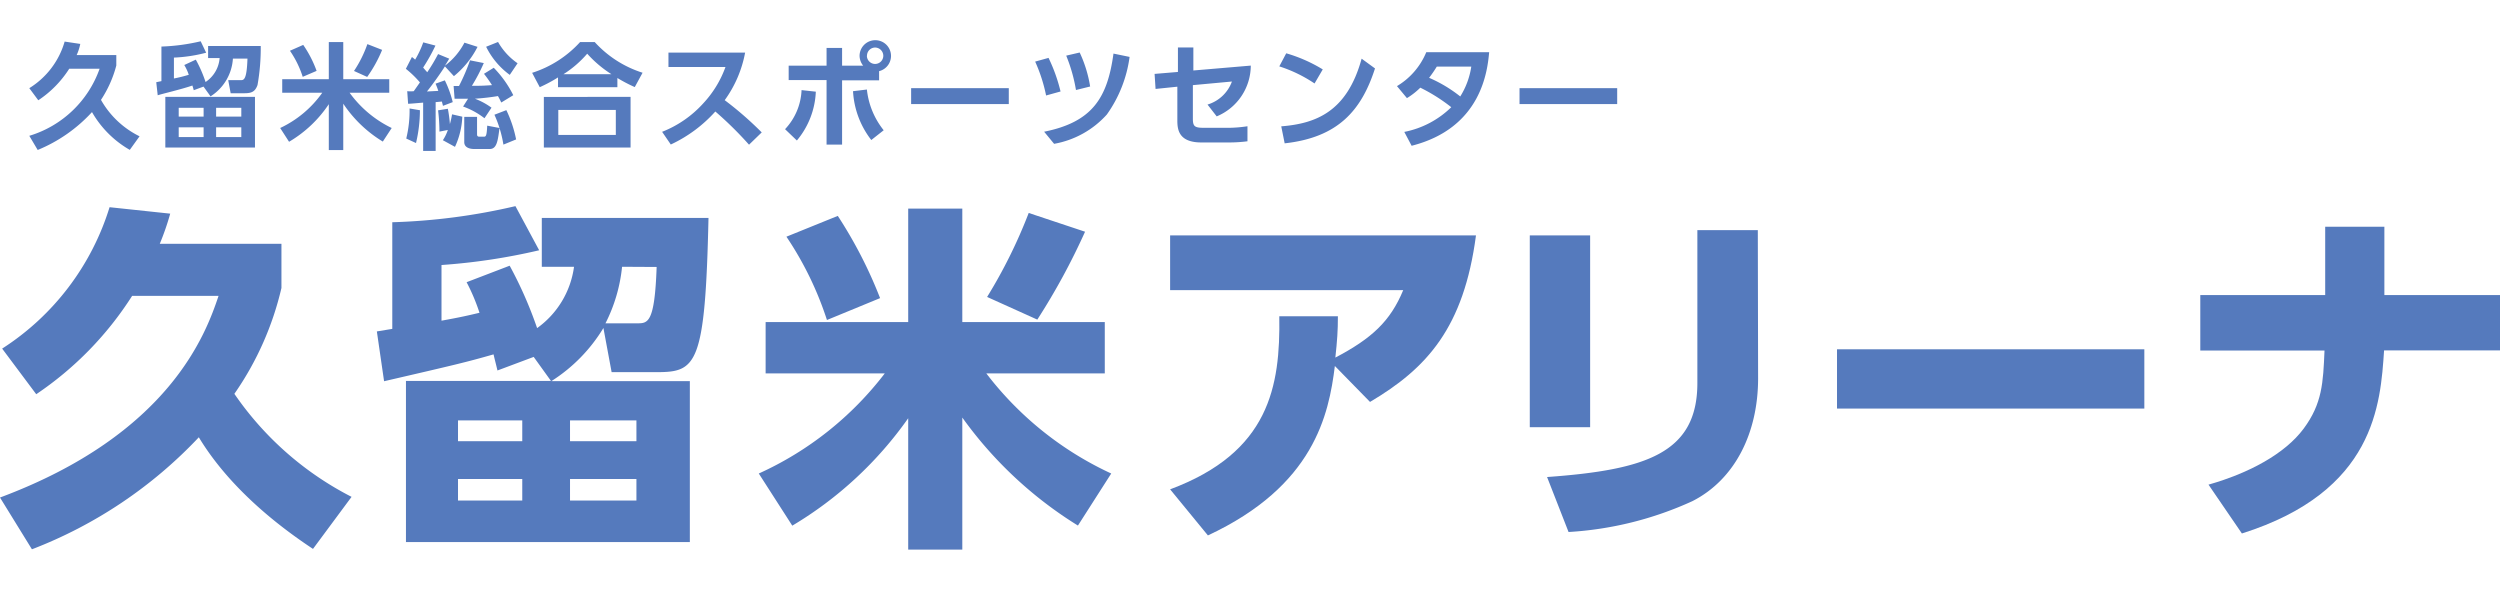
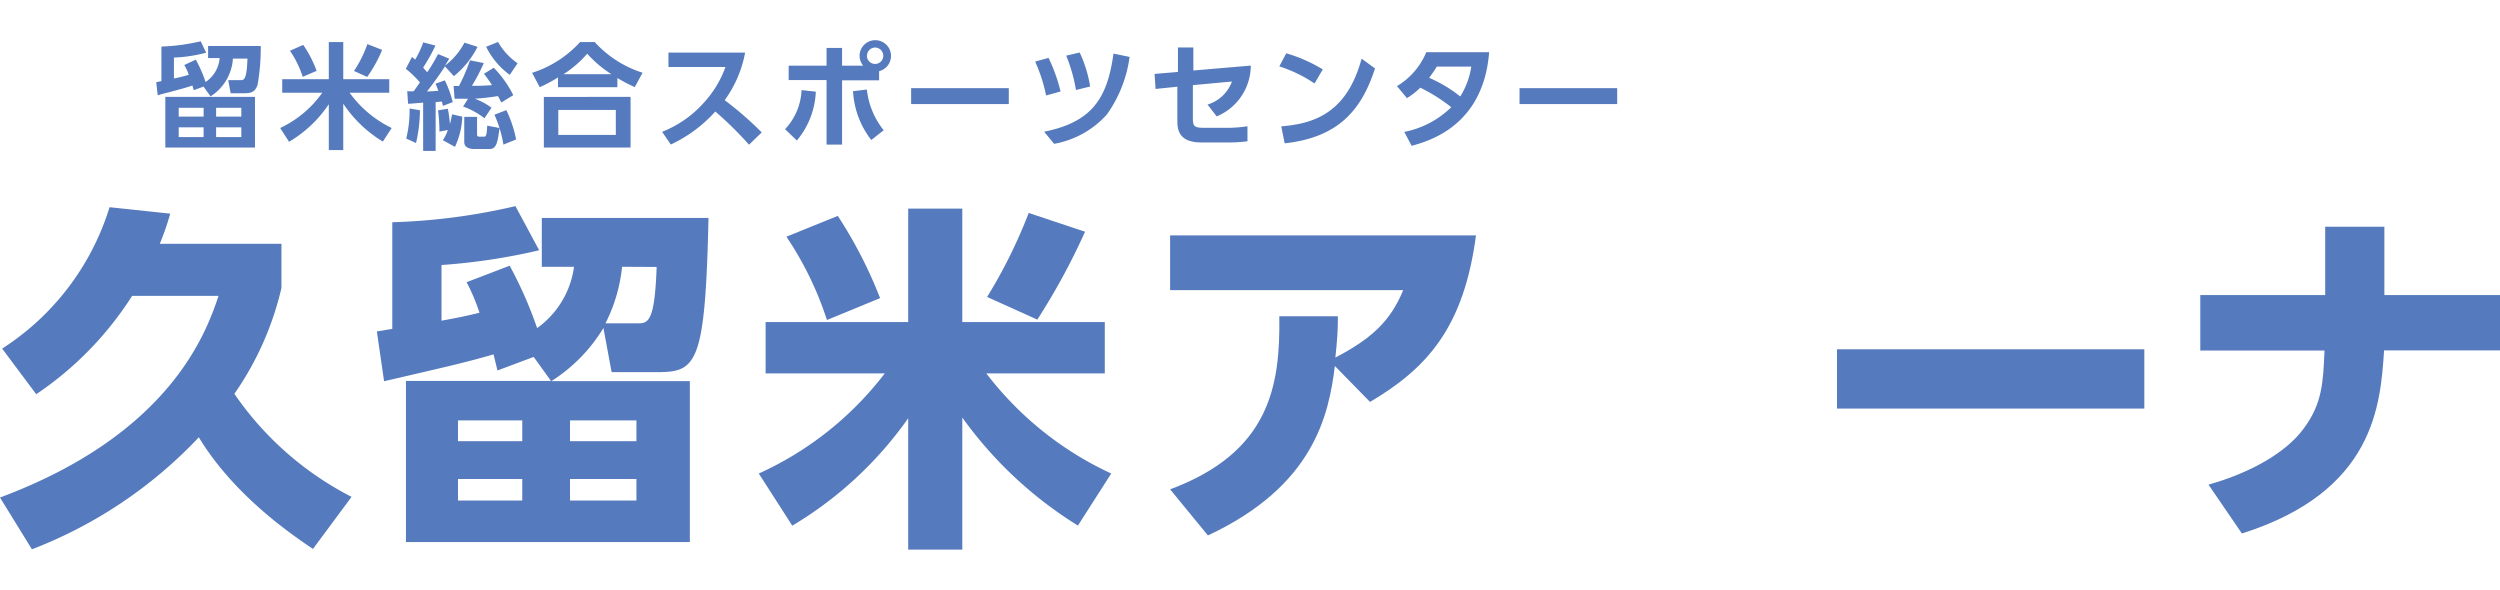
<svg xmlns="http://www.w3.org/2000/svg" viewBox="0 0 256 52.17" width="301px" height="71px">
  <defs>
    <style>.cls-1{fill:#557abd;}</style>
  </defs>
  <g id="レイヤー_2" data-name="レイヤー 2">
    <g id="レイヤー_1-2" data-name="レイヤー 1">
-       <path class="cls-1" d="M7.09,2.93A10.85,10.85,0,0,1,3.92,6.16L3,4.92A8.3,8.3,0,0,0,6.62.15l1.6.24a5.15,5.15,0,0,1-.37,1.14h4.06V2.6a11.81,11.81,0,0,1-1.57,3.52,9.21,9.21,0,0,0,3.95,3.73l-1,1.39A10.43,10.43,0,0,1,9.42,7.37a15.55,15.55,0,0,1-5.56,3.88L3,9.8A11,11,0,0,0,10.2,2.93Z" />
      <path class="cls-1" d="M20.05,2a13.37,13.37,0,0,1,1,2.29,3.24,3.24,0,0,0,1.44-2.45H21.31V.6H26.7a21.76,21.76,0,0,1-.33,4c-.25.7-.63.84-1.35.84h-1.4l-.25-1.34h1.27c.32,0,.63,0,.7-2.21H23.85a4.93,4.93,0,0,1-2.29,3.87l-.72-1-1,.37c-.06-.23-.08-.29-.14-.48-1.08.38-3.26.89-3.55,1L16,4.31l.53-.11V.66A20.32,20.32,0,0,0,20.55.12l.56,1.17a15.35,15.35,0,0,1-3.3.5V3.93a14.68,14.68,0,0,0,1.52-.38,5,5,0,0,0-.46-1Zm6.06,9H16.93V5.81h9.18ZM20.85,6.93H18.3v.9h2.55Zm0,2H18.3v1h2.55Zm3.86-2H22.13v.9h2.58Zm0,2H22.13v1h2.58Z" />
      <path class="cls-1" d="M35.15.2V4h4.71V5.39H35.8A11.47,11.47,0,0,0,40.11,9l-.91,1.39a12.92,12.92,0,0,1-4.05-3.88v4.75H33.67V6.56a12.5,12.5,0,0,1-4.07,3.85L28.69,9A11,11,0,0,0,33,5.39H28.9V4h4.77V.2Zm-4.1.29a11.64,11.64,0,0,1,1.37,2.66L31,3.76a10.18,10.18,0,0,0-1.31-2.67ZM39.13,1A13.6,13.6,0,0,1,37.6,3.77l-1.35-.61A12.29,12.29,0,0,0,37.62.41Z" />
      <path class="cls-1" d="M43,7.18a14.72,14.72,0,0,1-.4,3.36l-1-.46A12.09,12.09,0,0,0,41.94,7Zm0-2.85a10.34,10.34,0,0,0-1.44-1.39l.62-1.21a2.78,2.78,0,0,1,.33.27A9.62,9.62,0,0,0,43.34.23l1.25.33a18.75,18.75,0,0,1-1.26,2.25c.11.13.28.33.42.48a18.51,18.51,0,0,0,1.11-1.86L46,1.9c-.14.24-.25.42-.44.72a7,7,0,0,0,2-2.36L48.9.69a9.27,9.27,0,0,1-2.42,3l-.92-1c-.41.65-1.27,1.87-1.84,2.57l1.16-.06a6.66,6.66,0,0,0-.28-.74l.95-.34a10.78,10.78,0,0,1,.81,2.23l-1,.38c-.05-.22-.08-.3-.11-.44l-.64.06v5H43.33V6.4c-1.15.1-1.28.11-1.54.12L41.7,5.23a3.36,3.36,0,0,0,.67,0Zm2.35,5.92a4.43,4.43,0,0,0,.51-1.05L45,9.37a18.71,18.71,0,0,0-.14-2.18l1-.16a13.77,13.77,0,0,1,.21,1.57,9.94,9.94,0,0,0,.22-1l1.05.24a8.07,8.07,0,0,1-.75,3.09ZM47.93,6l-1.38,0-.1-1.3H47a20.06,20.06,0,0,0,1.13-2.63l1.41.28a17.93,17.93,0,0,1-1.22,2.33c.68,0,1.14,0,2.06-.07a13.55,13.55,0,0,0-.82-1.16l1-.62a11.15,11.15,0,0,1,2,2.81l-1.23.75c-.13-.27-.2-.42-.34-.66A23.38,23.38,0,0,1,48.63,6a7.14,7.14,0,0,1,1.7.92L49.61,8A7.91,7.91,0,0,0,47.42,6.8Zm.92,1.86V9.61c0,.13,0,.28.24.28h.43c.22,0,.32,0,.37-1.13L51.15,9c-.17,1.3-.27,2.15-1,2.15H48.54c-.4,0-1-.13-1-.7V7.86Zm3.35-4.3A7.85,7.85,0,0,1,49.78.68L51,.19a6.63,6.63,0,0,0,2,2.18Zm-.35,3.61a12.47,12.47,0,0,1,1,3l-1.3.53a12.08,12.08,0,0,0-.92-3.06Z" />
      <path class="cls-1" d="M65,4.81a15.56,15.56,0,0,1-1.78-.93v.94H57.14v-1a14.84,14.84,0,0,1-1.87,1l-.78-1.47A11.26,11.26,0,0,0,59.4.2h1.5a11.17,11.17,0,0,0,4.9,3.14Zm-.43,1V11H55.69V5.82ZM63.06,7.15H57.17V9.71h5.89Zm-.45-3.66a11.88,11.88,0,0,1-2.48-2.1,10.83,10.83,0,0,1-2.43,2.1Z" />
      <path class="cls-1" d="M76.3,1.28a12,12,0,0,1-2.09,4.87A35.06,35.06,0,0,1,78,9.45L76.7,10.71a37.13,37.13,0,0,0-3.45-3.4,14.14,14.14,0,0,1-4.56,3.38l-.89-1.3A11.18,11.18,0,0,0,72,6.49a10.85,10.85,0,0,0,2.29-3.74H68.45V1.28Z" />
      <path class="cls-1" d="M80.39,9.12a6.2,6.2,0,0,0,1.69-4l1.46.16a8.3,8.3,0,0,1-1.94,5Zm8-6.5a1.67,1.67,0,0,1-.37-1,1.61,1.61,0,1,1,2,1.56v.94H86.23V10.7H84.64V4.09H80.76V2.62h3.88V.8h1.59V2.62Zm.38,2.44a8,8,0,0,0,1.72,4.17l-1.27,1a8.94,8.94,0,0,1-1.87-5Zm0-3.46a.84.84,0,1,0,1.68,0,.85.85,0,0,0-.85-.84A.84.84,0,0,0,88.78,1.6Z" />
      <path class="cls-1" d="M103.3,4.92V6.55h-10V4.92Z" />
      <path class="cls-1" d="M107.12,5.67A16.2,16.2,0,0,0,106,2.2l1.37-.38a16.79,16.79,0,0,1,1.23,3.44Zm-.2,3.71c5-1,6.49-3.54,7.1-8l1.65.34a13.17,13.17,0,0,1-2.33,5.9,9.48,9.48,0,0,1-5.4,3Zm3.26-4.27a16.46,16.46,0,0,0-1-3.52l1.38-.32a13,13,0,0,1,1.07,3.48Z" />
      <path class="cls-1" d="M118.33,5l-.1-1.54,2.39-.2V.75h1.58V3.11l5.88-.5a5.65,5.65,0,0,1-3.49,5.2l-.94-1.21a3.83,3.83,0,0,0,2.5-2.36l-4,.37V8.06c0,.8.21.92,1.15.92h2.54a13.28,13.28,0,0,0,1.9-.16v1.54a14.74,14.74,0,0,1-1.85.12h-2.87c-2.37,0-2.46-1.38-2.46-2.28V4.77Z" />
      <path class="cls-1" d="M134.61,4.44A14.12,14.12,0,0,0,131,2.69l.71-1.34A15.34,15.34,0,0,1,135.45,3ZM131.2,8.83c3.48-.28,6.73-1.44,8.23-6.93l1.37,1c-1.39,4.32-3.8,7.07-9.25,7.67Z" />
      <path class="cls-1" d="M143.05,4.71a7.27,7.27,0,0,0,3-3.47h6.44c-.17,1.82-.74,7.75-7.94,9.58L143.8,9.4a9.48,9.48,0,0,0,4.81-2.53,17.63,17.63,0,0,0-3.17-2,7.4,7.4,0,0,1-1.37,1.07Zm4.08-2a12.69,12.69,0,0,1-.79,1.15,14,14,0,0,1,3.19,1.91,7.92,7.92,0,0,0,1.13-3.06Z" />
      <path class="cls-1" d="M165.6,4.92V6.55h-10V4.92Z" />
      <path class="cls-1" d="M13.53,26.19A34.41,34.41,0,0,1,3.71,36.26L.22,31.59a26.47,26.47,0,0,0,11-14.48l6.21.66a27.05,27.05,0,0,1-1.07,3.09H28.82v4.52A31.36,31.36,0,0,1,24,36.22,32.51,32.51,0,0,0,36,46.77L32.05,52.1C25.32,47.65,22,43.39,20.36,40.67A46.29,46.29,0,0,1,3.27,52.14L0,46.84C17.42,40.34,21.1,30,22.38,26.19Z" />
      <path class="cls-1" d="M52.19,23.1A41.5,41.5,0,0,1,55,29.49a9.23,9.23,0,0,0,3.78-6.28h-3.3v-5H72.55C72.22,33.28,71.31,34,67.26,34H62.63l-.84-4.52a16.63,16.63,0,0,1-5.33,5.44H70.64V51.4H41.57V34.9H56.42l-1.77-2.46-3.71,1.39c-.18-.77-.25-1-.4-1.65-2.83.81-3.9,1.06-11.21,2.75l-.74-5.1,1.58-.26V18.65A63.19,63.19,0,0,0,52.78,17l2.43,4.52a62.91,62.91,0,0,1-10,1.51v5.7c1.83-.33,2.68-.52,3.89-.81a20.1,20.1,0,0,0-1.32-3.13Zm1.29,15.84H46.9v2.13h6.58Zm0,6H46.9v2.21h6.58Zm11.69-6h-6.8v2.13h6.8Zm0,6h-6.8v2.21h6.8ZM63.7,23.21A16.38,16.38,0,0,1,62,29h3.24c1.1,0,1.8,0,2-5.77Z" />
      <path class="cls-1" d="M98.54,17.25V28.87h14.59v5.26H101a34.07,34.07,0,0,0,12.79,10.25l-3.41,5.33A41.28,41.28,0,0,1,98.54,38.65V52.17H93V38.72a38.75,38.75,0,0,1-11.87,11L77.7,44.38A33.77,33.77,0,0,0,90.6,34.13H78.4V28.87H93V17.25ZM85.79,18a45.58,45.58,0,0,1,4.33,8.42l-5.44,2.24a34.14,34.14,0,0,0-4.15-8.53Zm25.32,1.62a68.33,68.33,0,0,1-4.89,9l-5.14-2.32a51.88,51.88,0,0,0,4.26-8.6Z" />
      <path class="cls-1" d="M119.82,46C130,42.21,131.11,35.45,131,28.28h6c0,1.51-.07,2.46-.26,4.23,3.71-1.95,5.63-3.71,6.95-6.91H119.82V20h31.32c-1.25,9.44-5,13.59-10.85,17.05l-3.6-3.68c-.62,5-2.13,12.28-13,17.35Z" />
-       <path class="cls-1" d="M162.83,39.64h-6.18V20h6.18Zm17.2-5c0,5.51-2.32,10.33-6.73,12.57a35.43,35.43,0,0,1-12.68,3.16l-2.2-5.63c10.1-.73,15.39-2.42,15.39-9.62V19.46H180Z" />
      <path class="cls-1" d="M219.58,31.66v6.07H188.11V31.66Z" />
      <path class="cls-1" d="M256,26.11v5.66l-11.87,0c-.37,5.51-.92,14.44-14.56,18.75l-3.42-5c4.16-1.18,7.83-3.16,9.74-5.73s2-4.71,2.14-8H225.31V26.11H238.1v-7h6.06v7Z" />
    </g>
  </g>
</svg>